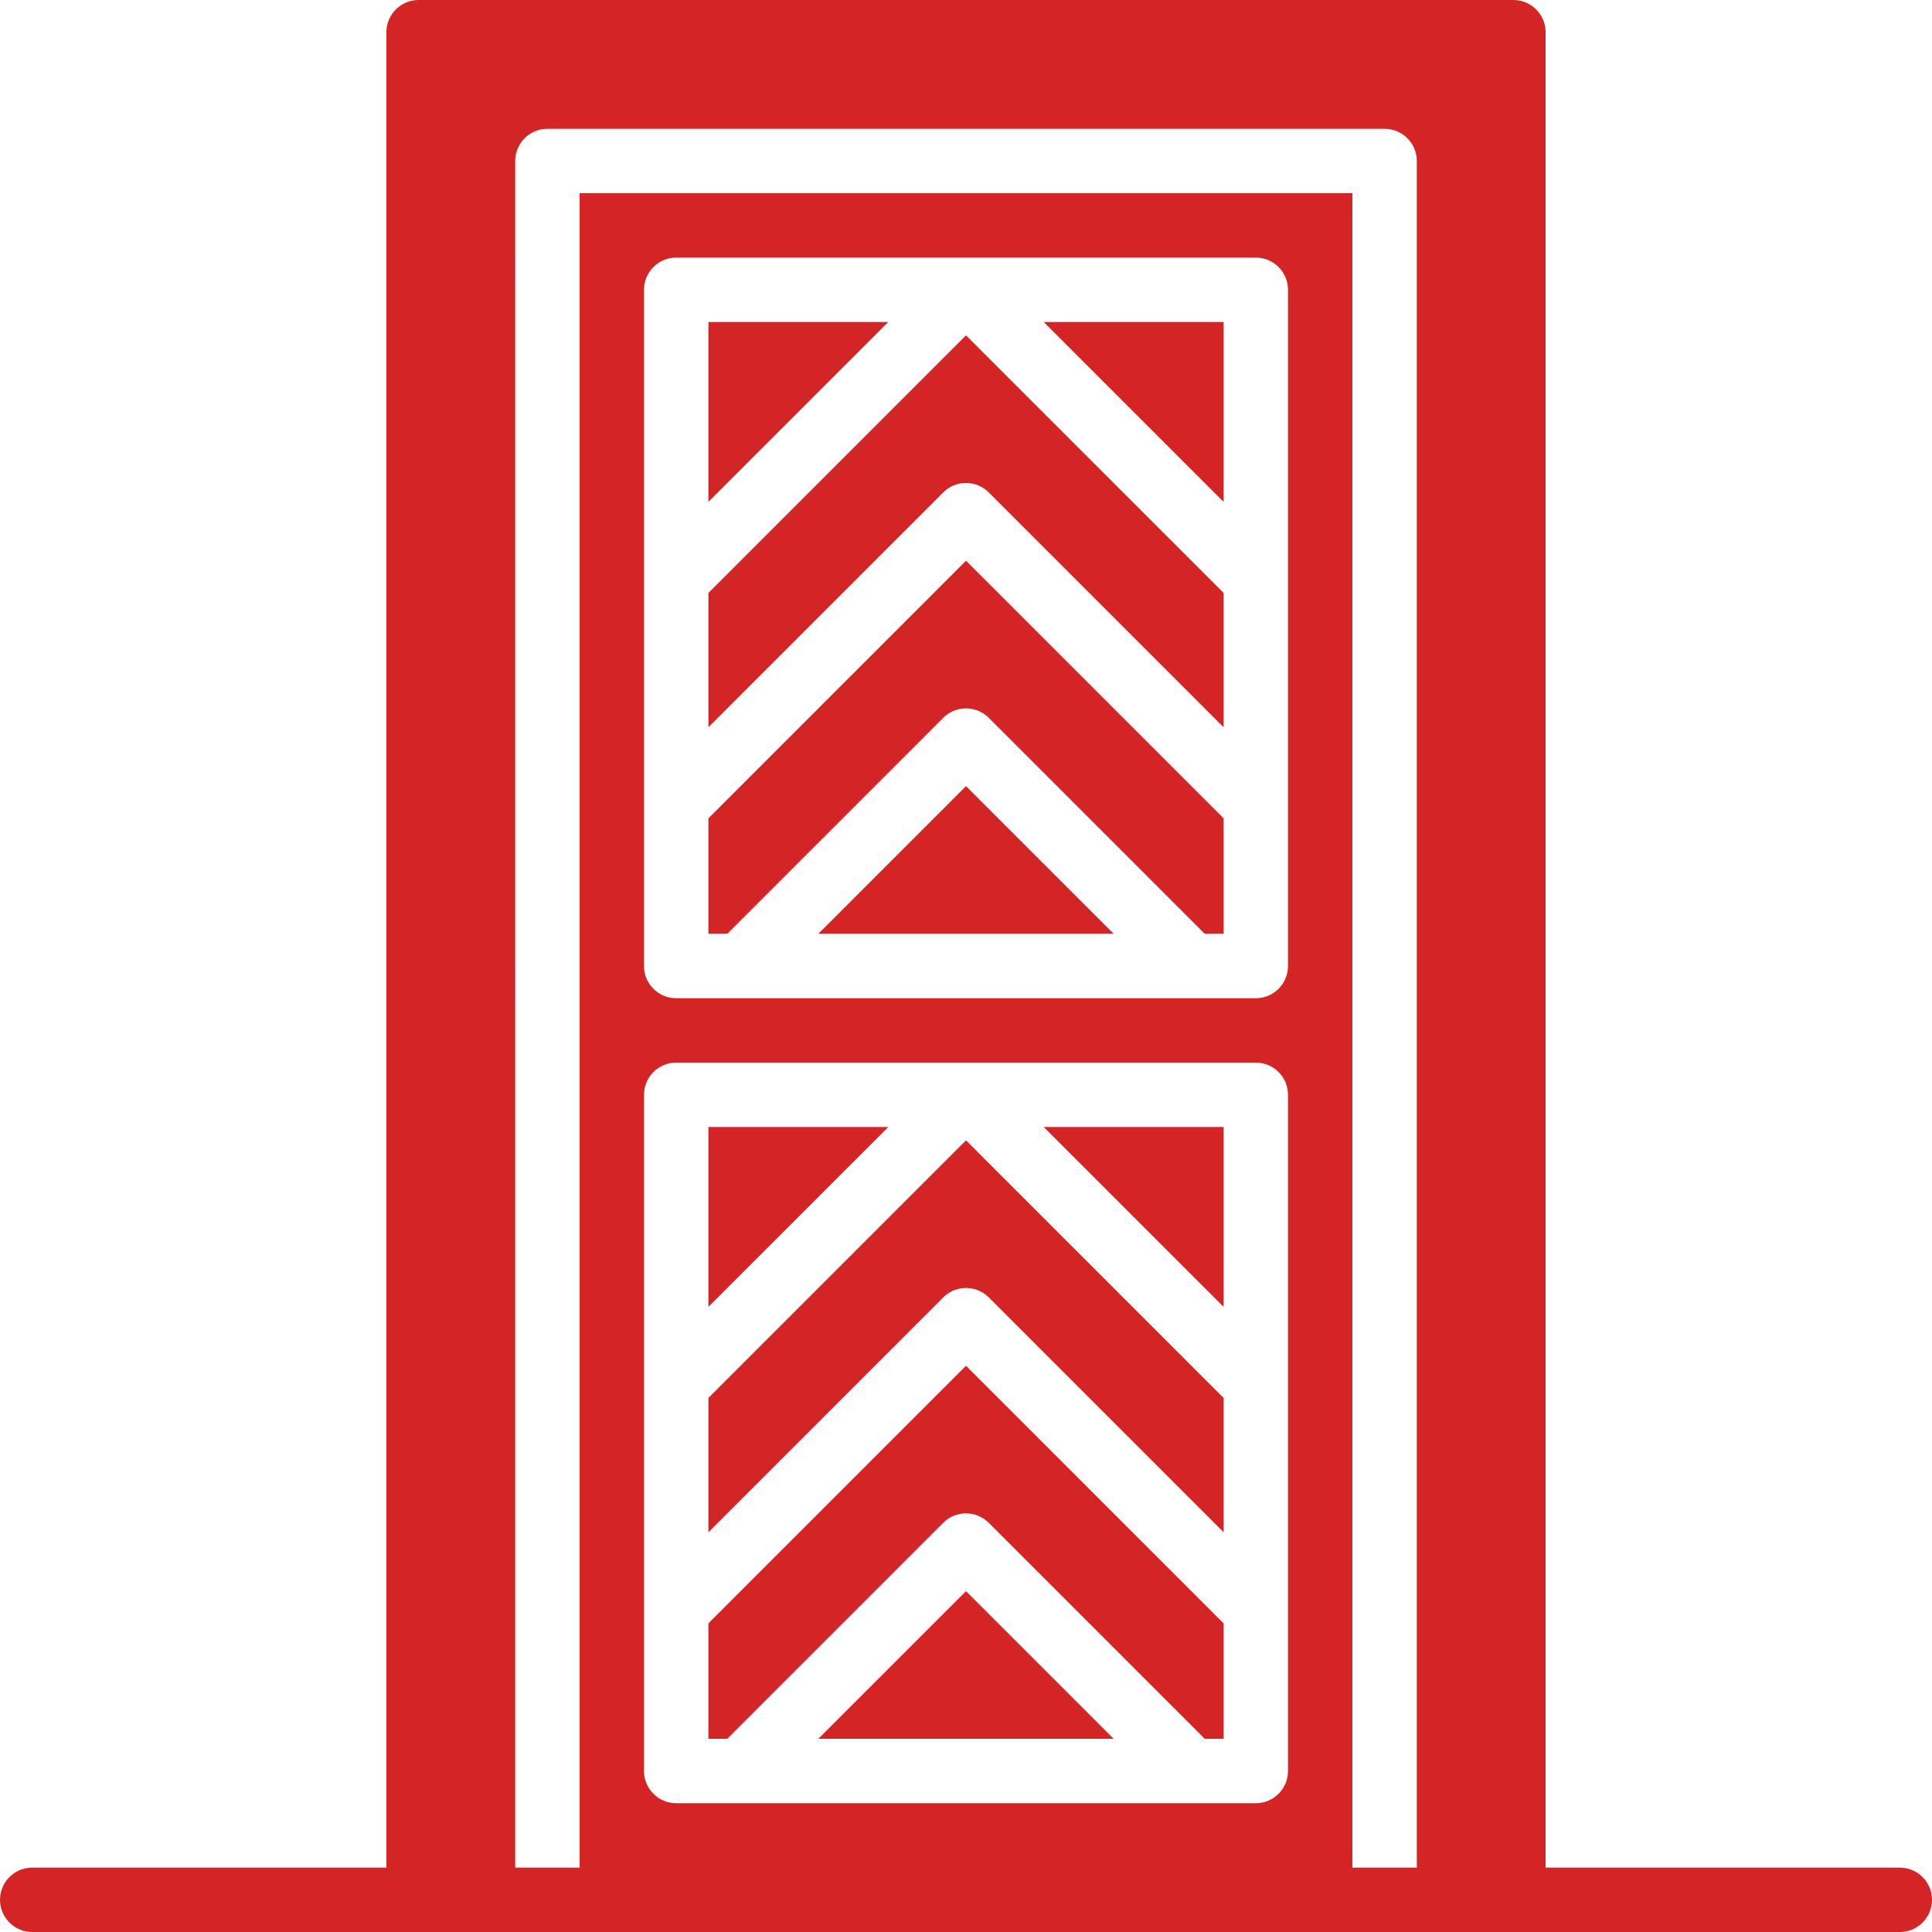
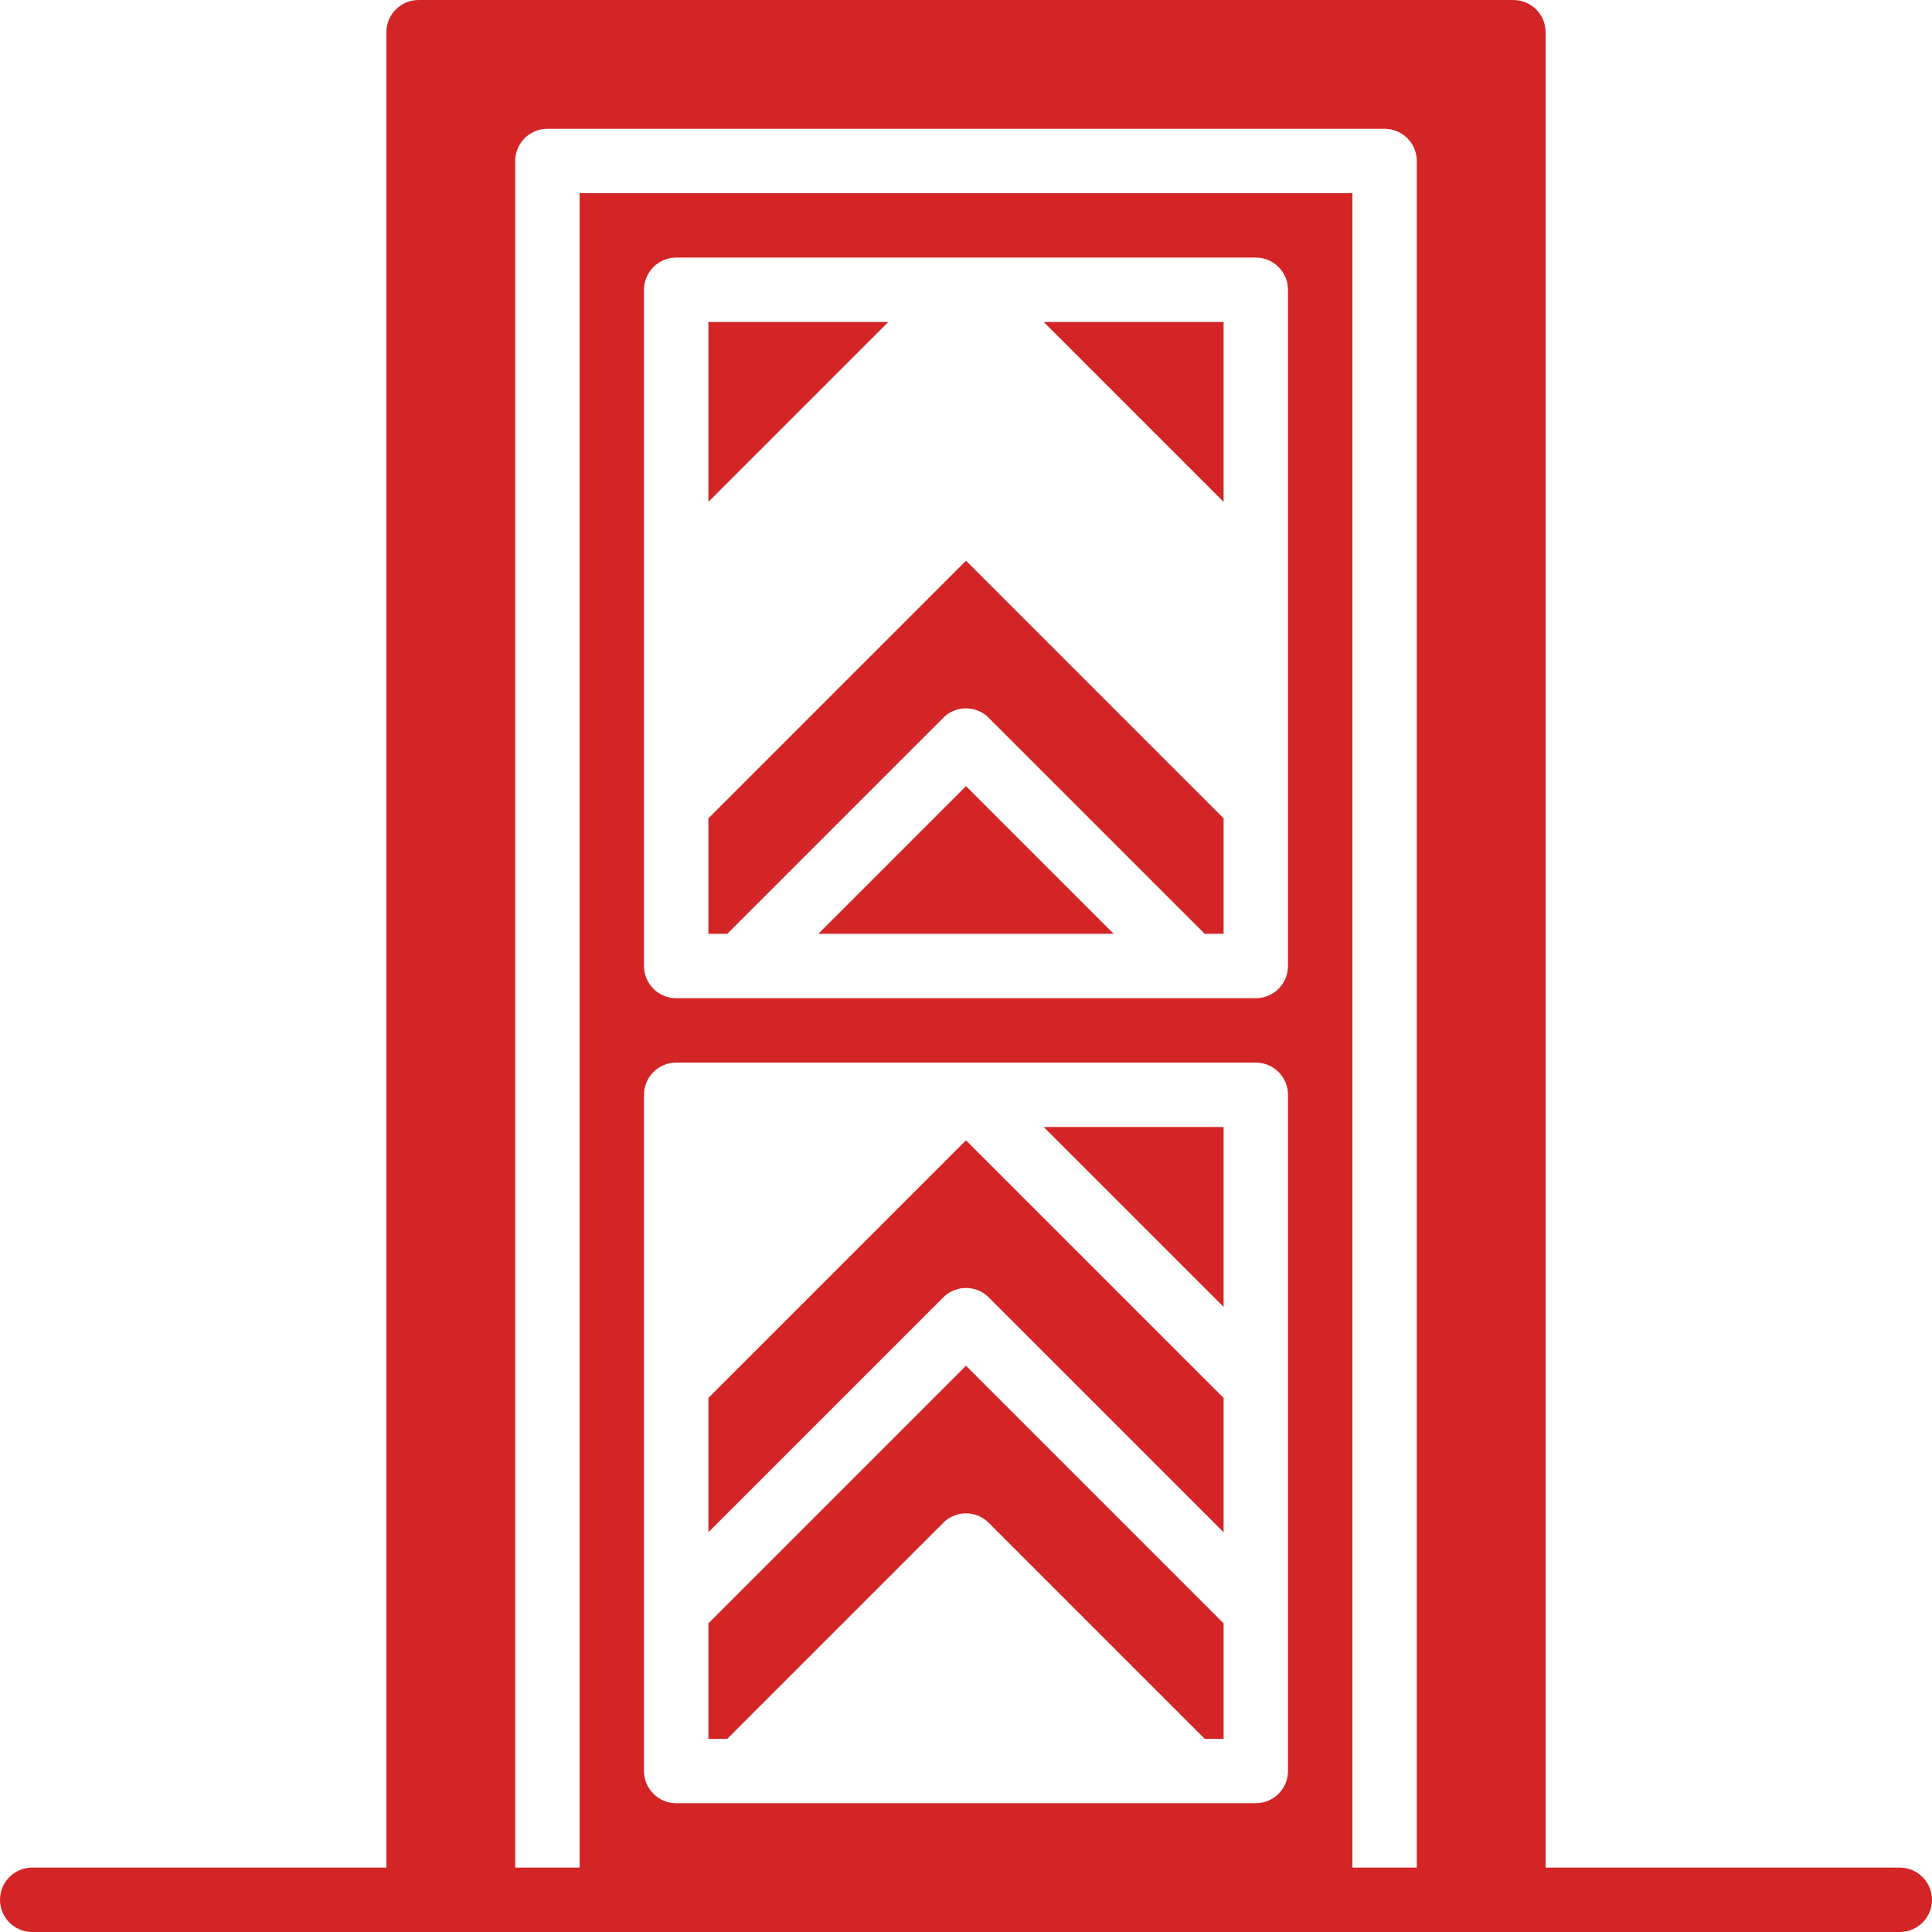
<svg xmlns="http://www.w3.org/2000/svg" version="1.1" width="512" height="512" x="0" y="0" viewBox="0 0 512 512" style="enable-background:new 0 0 512 512" xml:space="preserve" class="">
  <g>
    <path d="M503.465 494.934h-93.863V8.535c0-4.71-3.825-8.535-8.536-8.535H110.934c-4.711 0-8.536 3.824-8.536 8.535v486.399H8.535c-4.71 0-8.535 3.824-8.535 8.53C0 508.177 3.824 512 8.535 512h494.93c4.71 0 8.535-3.824 8.535-8.535 0-4.707-3.824-8.531-8.535-8.531zm-145.067 0V51.199H153.602v443.735h-17.067V42.668c0-4.711 3.82-8.535 8.531-8.535h221.868c4.71 0 8.53 3.824 8.53 8.535v452.266zM179.2 281.602h153.602c4.71 0 8.531 3.82 8.531 8.53v179.2c0 4.711-3.82 8.535-8.531 8.535H179.199c-4.71 0-8.531-3.824-8.531-8.535v-179.2c0-4.71 3.82-8.53 8.531-8.53zM170.668 256V76.8c0-4.71 3.82-8.534 8.531-8.534h153.602c4.71 0 8.531 3.824 8.531 8.535V256c0 4.71-3.82 8.535-8.531 8.535H179.199c-4.71 0-8.531-3.824-8.531-8.535zm0 0" fill="#d42526" opacity="1" data-original="#000000" class="" />
-     <path d="M216.867 460.8h78.266L256 421.669zM187.734 298.668v47.664l47.668-47.664zm0 0" fill="#d42526" opacity="1" data-original="#000000" class="" />
    <path d="M249.969 403.566a8.52 8.52 0 0 1 12.062 0l57.235 57.235h5v-30.602L256 361.934l-68.266 68.265v30.602h5zM324.266 298.668h-47.668l47.668 47.664zm0 0" fill="#d42526" opacity="1" data-original="#000000" class="" />
    <path d="m262.031 343.832 62.235 62.234v-35.601L256 302.199l-68.266 68.266v35.601l62.235-62.234a8.52 8.52 0 0 1 12.062 0zM324.266 85.332h-47.668L324.266 133zM216.867 247.465h78.266L256 208.332zm0 0" fill="#d42526" opacity="1" data-original="#000000" class="" />
    <path d="M249.969 190.234a8.52 8.52 0 0 1 12.062 0l57.235 57.23h5v-30.597L256 148.597l-68.266 68.27v30.598h5zM187.734 85.332V133l47.668-47.668zm0 0" fill="#d42526" opacity="1" data-original="#000000" class="" />
-     <path d="m262.031 130.5 62.235 62.234v-35.601L256 88.867l-68.266 68.266v35.601L249.97 130.5a8.52 8.52 0 0 1 12.062 0zm0 0" fill="#d42526" opacity="1" data-original="#000000" class="" />
  </g>
</svg>